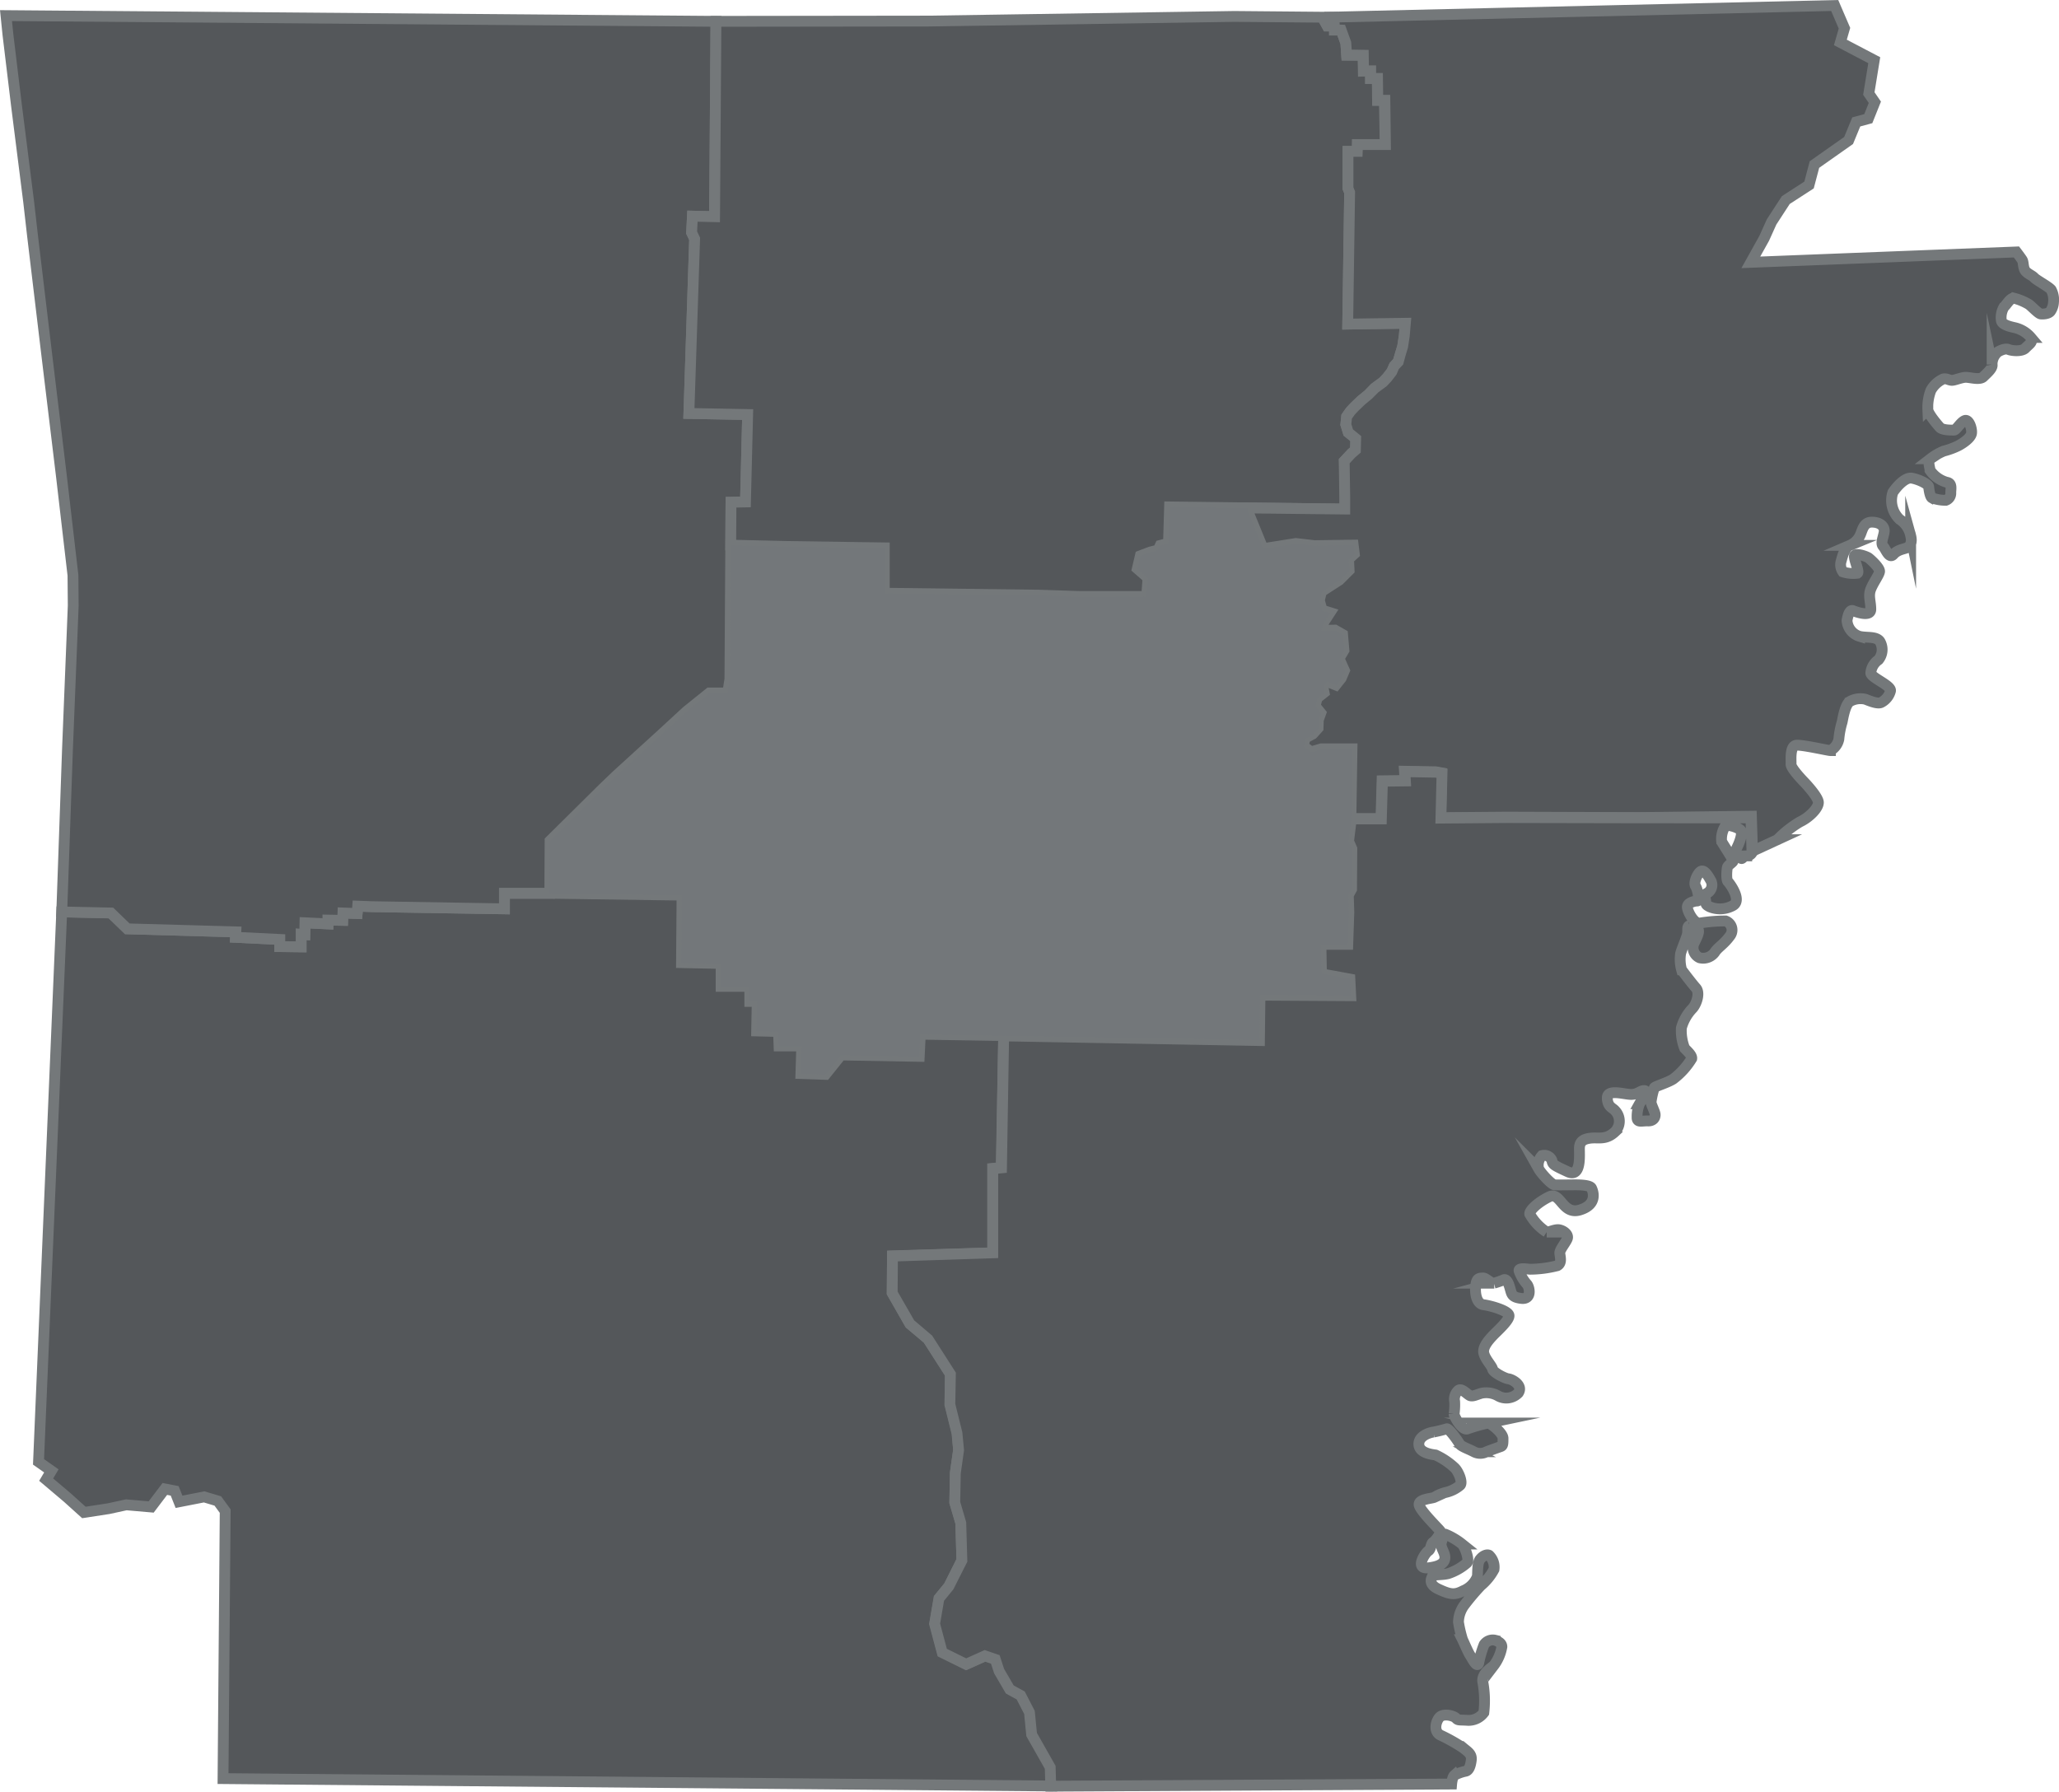
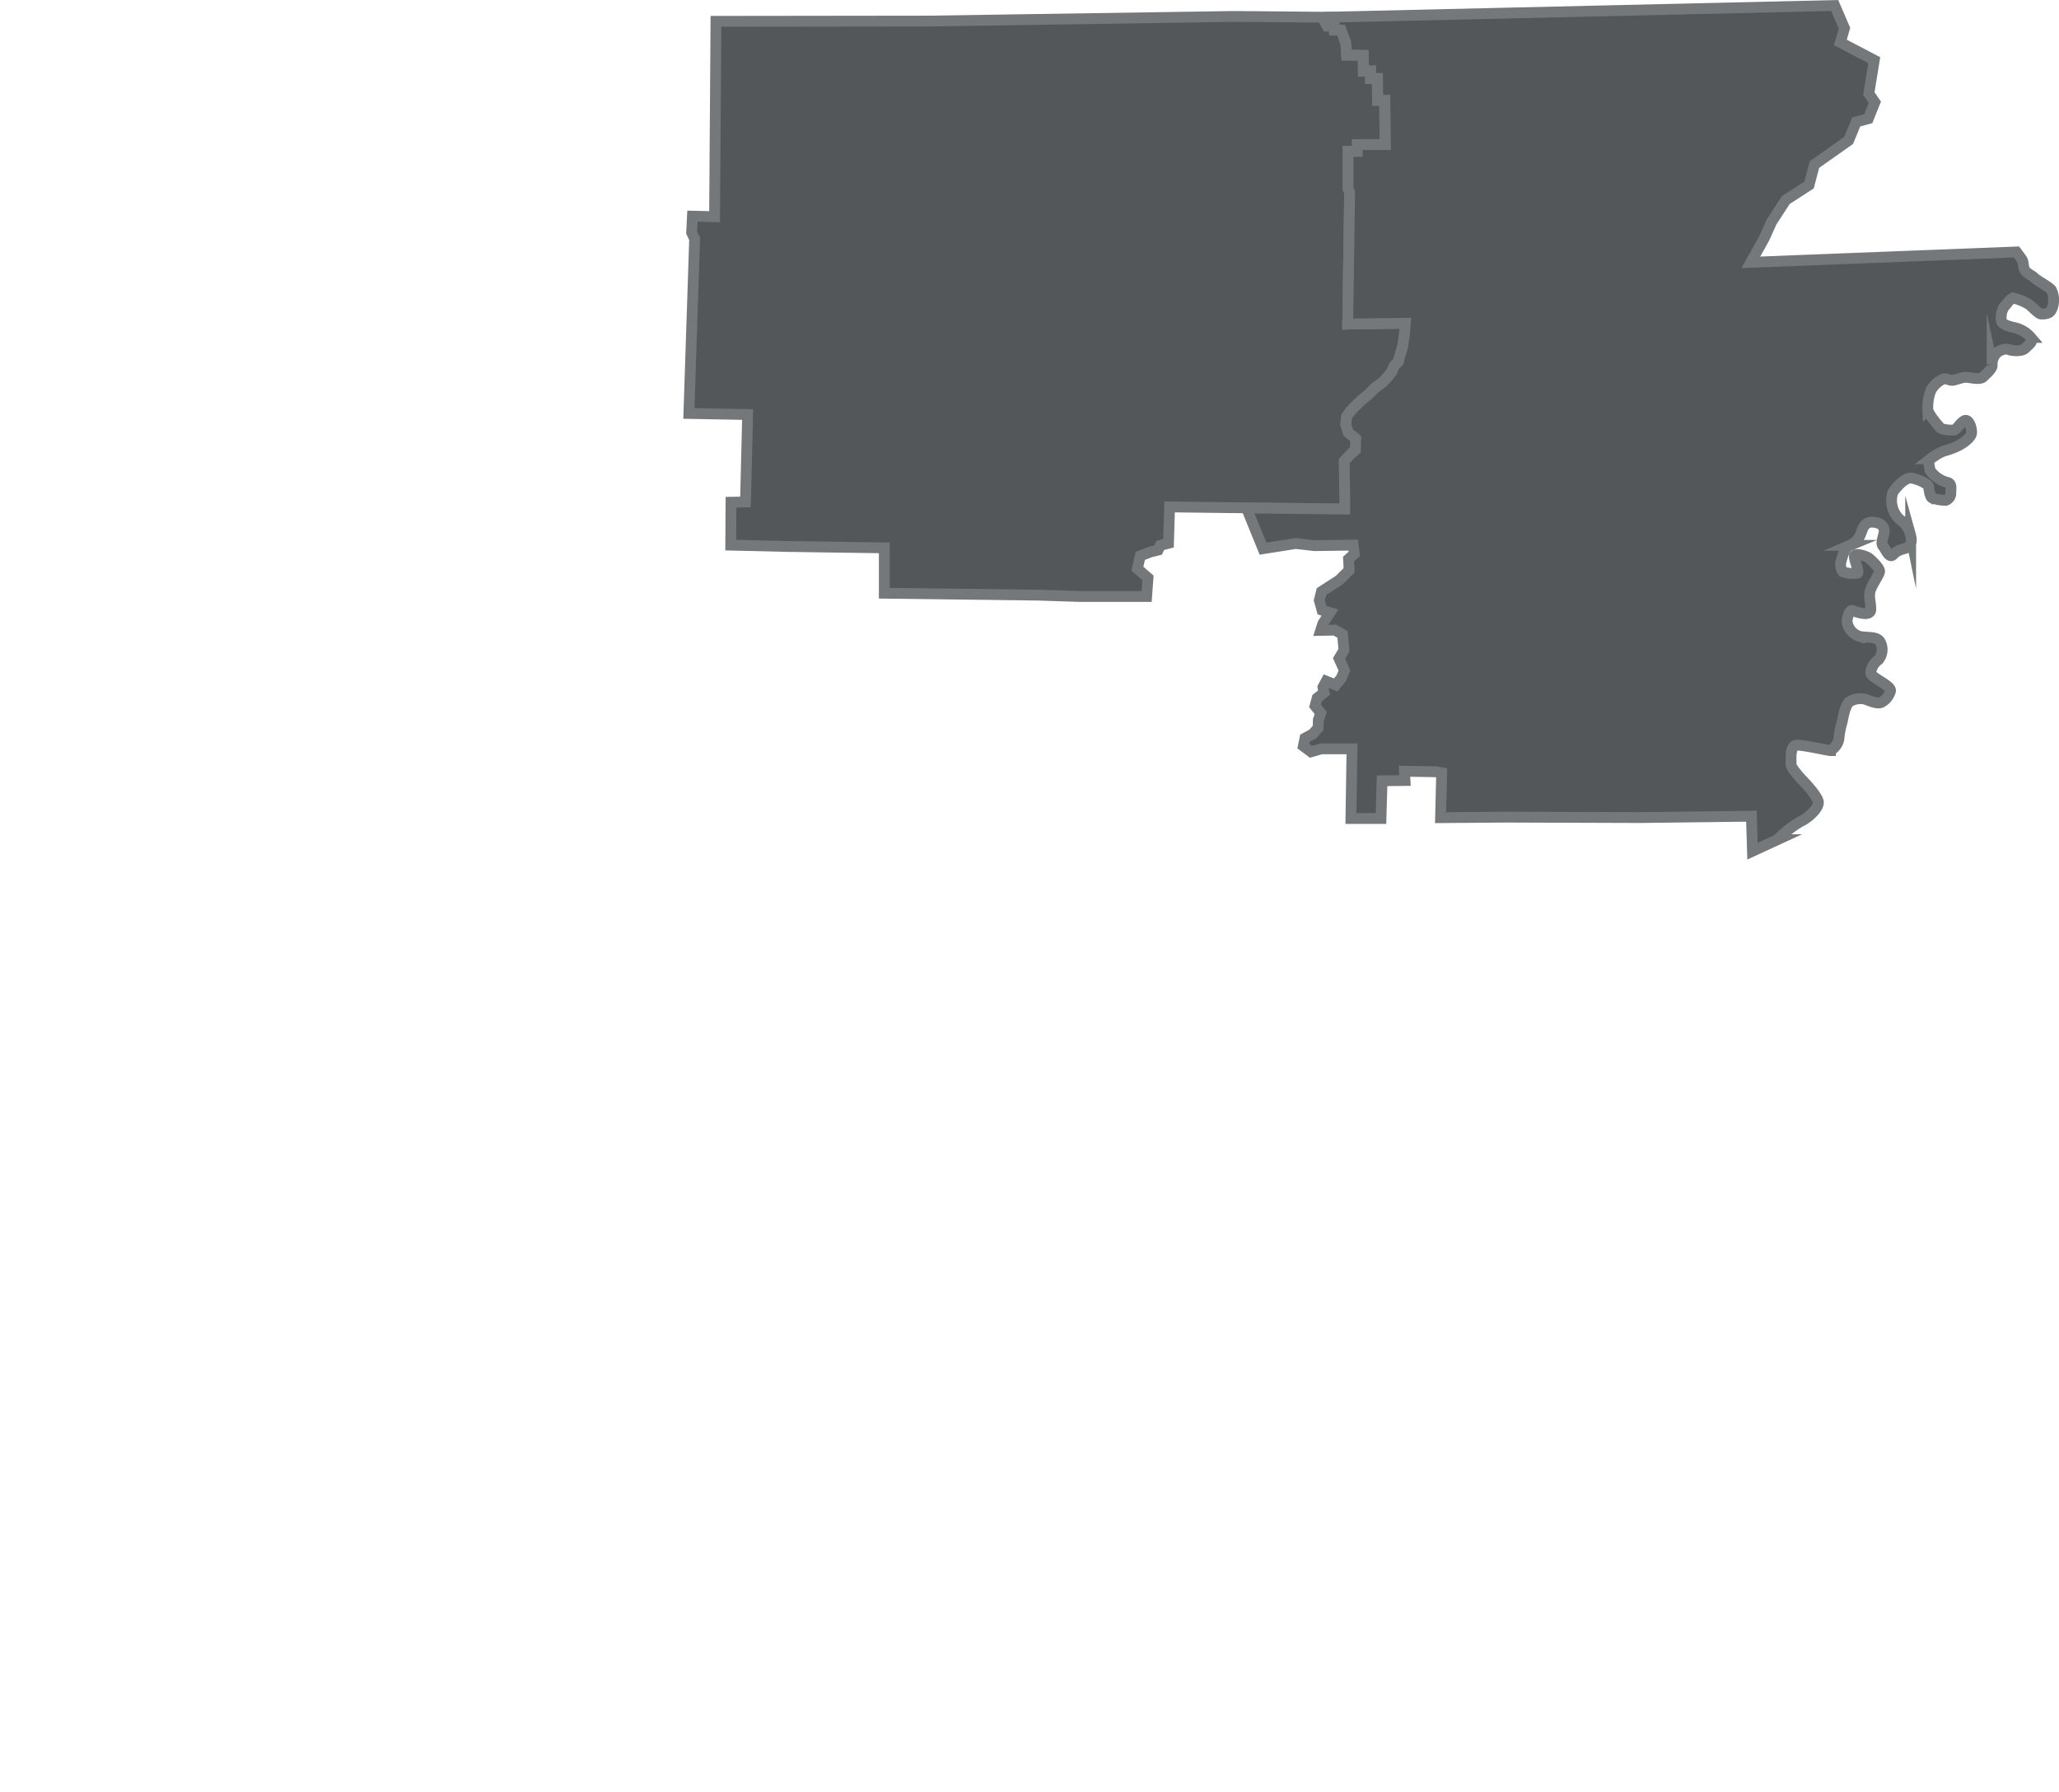
<svg xmlns="http://www.w3.org/2000/svg" viewBox="0 0 190.186 165.506">
  <defs>
    <style>.cls-1{fill:#54575a;stroke:#74787a;stroke-miterlimit:10}</style>
  </defs>
  <g id="Group_1657" data-name="Group 1657" transform="translate(.055 .008)">
    <g id="Group_593" data-name="Group 593" transform="translate(3.504 82.508)">
-       <path id="Path_2136" data-name="Path 2136" class="cls-1" d="M105.893 406.121l-1.716-3.029-.2-2.044-.808-1.565-1.01-.555-.984-1.691-.353-1.085-.959-.328-1.742.782-2.221-1.112-.707-2.65.4-2.322.909-1.111 1.186-2.4-.1-3.458-.555-1.893.05-2.726.3-2.12-.126-1.565-.657-2.649.025-2.8-2.07-3.231-1.666-1.388-1.636-2.881.025-3.408 9.263-.278v-7.8l.782-.076.227-12.191-7.7-.126-.1 2.045-7.219-.126-1.439 1.792-2.272-.076.076-2.549H80.8l-.05-1.338-2.019-.05.05-2.726H78.1v-1.388h-2.65v-2.12l-3.66-.076.05-6.235-12.214-.174h-4.19v1.439l-12.217-.2-1.313-.05-.076.682-1.313-.05-.025.682-1.363-.025v.353l-2.1-.1-.025 1.085-.353-.025v1.161l-1.969-.025v-.656l-4.089-.2.025-.5-10.018-.29-1.514-1.464-4.543-.1-2.143 50.81 1.186.833-.48.808 1.969 1.666 1.515 1.366 2.3-.353 1.615-.353 2.3.2 1.262-1.666.909.177.4 1.01 2.322-.454 1.262.379.682.934-.2 24.711 76.531.682z" transform="translate(-12.4 -325.4)" />
-     </g>
-     <path id="Path_2137" data-name="Path 2137" class="cls-1" d="M.5 4.2l65.576.53-.126 18.047-2.045-.05-.076 1.514.278.581-.53 16.129 5.427.1-.2 8.077-1.338.025-.1 16.331-.2 1.287H65.47l-2.1 1.691-2.3 2.12-4.156 3.788-1.237 1.186-4.922 4.872-.025 4.846h-4.19v1.439l-12.217-.2-1.338-.05-.05.682-1.313-.05-.025.681-1.363-.025v.349l-2.12-.1-.025 1.085-.328-.025v1.161l-1.969-.021v-.66l-4.089-.2.025-.5-10.021-.278-1.514-1.464-4.543-.1.53-15.069.4-9.97.129-3.259-.025-2.8-1.06-9.112L4.261 35.5 2.948 24.519l-.353-3.1-1.136-8.99-.782-6.487z" transform="translate(0 -2.766)" />
+       </g>
    <g id="Group_594" data-name="Group 594" transform="translate(63.577 1.51)">
      <path id="Path_2138" data-name="Path 2138" class="cls-1" d="M311.256 32.921l.177-12.191-.151-.353v-3.408h.858v-.631h2.575l-.076-4.089h-.631l-.025-2.019h-.631v-.707l-.656.025-.025-1.464h-1.514l-.076-1.111-.429-1.212h-.631v-.378h-.656l-.252-.454.252-.353-8.584-.076-28.22.429-19.661.025L252.773 23l-2.045-.05-.076 1.514.278.581-.53 16.129 5.427.1-.2 8.077-1.338.025-.025 3.963 5.351.126 8.834.126v4.19l14.236.177 3.862.126h6.134l.126-1.716-.984-.858.278-1.186.934-.353.707-.177.2-.429.757-.2.1-3.357 16.23.2v-1.159l-.076-3.281.656-.707.379-.328.025-1.06-.707-.555-.227-.732.076-.732.353-.5.353-.379.631-.606.656-.53.606-.631.757-.555.379-.4.429-.555.227-.5.353-.4.2-.656.227-.757.151-.984.1-1.161z" transform="translate(-250.4 -4.5)" />
    </g>
    <g id="Group_595" data-name="Group 595" transform="translate(115.17 .5)">
      <path id="Path_2139" data-name="Path 2139" class="cls-1" d="M529.034 26.751c-.252-.3-1.363-.883-1.565-1.111s-.732-.4-.883-.732-.1-.707-.227-.909-.53-.732-.53-.732l-24.534.959 1.237-2.221.682-1.514 1.313-2.019 2.145-1.388.5-1.893 3.155-2.221.707-1.716 1.111-.3.606-1.514-.555-.808.5-3.079-3.13-1.641.379-1.313L509.043.5 462.17 1.585l-.252.353.252.454h.656l.025.353.606.025.429 1.186.076 1.111 1.54.025.025 1.439h.656v.707h.631l.025 2.019h.656l.05 4.089h-2.575l-.025.631h-.858v3.408l.151.379-.177 12.166 5.326-.076-.1 1.161-.151.984-.227.757-.177.656-.379.4-.227.53-.429.555-.379.4-.757.555-.606.606-.655.542-.631.606-.353.379-.353.5-.076.732.227.732.682.555-.025 1.06-.379.328-.656.707.05 3.256v1.161l-8.961-.1-.025.227 1.439 3.534 3.029-.48 1.716.2 3.584-.05.1.808-.53.48.05 1.035-.909.909-1.641 1.06-.2.808.252.909.732.227-.656 1.01-.2.631 1.313-.025.707.4.126 1.464-.454.757.5 1.111-.3.707-.5.631-.883-.353-.3.555.1.5-.631.5-.2.732.53.656-.227.631-.025.757-.5.555-.707.379-.151.732.707.53.959-.278h2.827l-.1 6.436h2.777l.1-3.483 2.12-.025-.05-.858 2.878.05.555.1-.1 4.14 6.108-.05 12.255.041 10.349-.126.1 3.231 2.3-1.06a10.043 10.043 0 012.07-1.641c.858-.4 1.716-1.262 1.716-1.792s-1.287-1.868-1.287-1.868-1.262-1.287-1.237-1.666-.151-1.767.555-1.767 2.877.5 3.079.5a1.538 1.538 0 00.782-1.06 7.825 7.825 0 01.3-1.565c.05-.177.252-1.641.732-1.918a2 2 0 011.413-.2c.278.1 1.111.48 1.464.3a1.685 1.685 0 00.858-1.06c.126-.5-1.817-1.237-1.817-1.666a1.641 1.641 0 01.707-1.212 1.487 1.487 0 00.126-1.716c-.353-.48-1.212-.3-1.868-.454a1.635 1.635 0 01-1.161-1.464c.076-.48.252-1.035.555-.909s1.641.606 1.641-.126-.252-1.237 0-1.868.757-1.287.808-1.615-.808-1.111-1.01-1.262-1.287-.53-1.313-.151.53 1.54.252 1.565a3.107 3.107 0 01-1.313-.126 1.15 1.15 0 01-.151-1.035c.126-.48.353-1.237.782-1.414a1.876 1.876 0 00.984-.984c.2-.454.3-1.161 1.06-1.161s1.212.4 1.136.909-.353 1.035-.1 1.313.555 1.212.959.757.984-.48 1.287-.631.454-.555.3-1.111a2.348 2.348 0 00-1.01-1.489 2.4 2.4 0 01-.631-2.5c.353-.53 1.136-1.414 1.742-1.313s1.54.53 1.565.808.126.909.3 1.01a3.537 3.537 0 001.287.227.691.691 0 00.454-.707c0-.353.151-.883-.379-.959a2.809 2.809 0 01-1.54-1.111c0-.227-.252-.858.051-1.06a5.408 5.408 0 011.212-.707 6.99 6.99 0 001.363-.5c.379-.2 1.161-.707 1.212-1.161s-.252-1.313-.631-1.161-.782.883-.984.883-1.06.025-1.313-.252-1.111-1.287-1.111-1.666a4.4 4.4 0 01.278-1.742A2.49 2.49 0 01519.064 35c.328-.076.53.126.808.126s.883-.278 1.287-.278 1.287.278 1.615-.05.883-.782.808-1.136a1.491 1.491 0 01.53-1.161c.252-.151.707-.353.984-.227s1.237.227 1.565-.126.757-.555.5-.984a2.771 2.771 0 00-1.514-.909c-.454-.1-1.161-.278-1.212-.656a1.927 1.927 0 01.252-1.262c.2-.151.555-.808.883-.808a5.134 5.134 0 011.363.555c.2.1.909.883 1.136.909s.732 0 .909-.252a1.642 1.642 0 00.278-.858 1.954 1.954 0 00-.222-1.132z" transform="translate(-454.8 -.5)" />
    </g>
    <g id="Group_596" data-name="Group 596" transform="translate(82.357 71.276)">
-       <path id="Path_2140" data-name="Path 2140" class="cls-1" d="M393.86 285.166l-12.267-.025-6.108.05.1-4.14-.555-.1-2.878-.05.051.858-2.12.025-.1 3.483h-2.777l-.252 2.07.3.681-.025 3.736-.3.555.051 1.565-.1 2.978h-2.48l.051 2.726 2.625.48.076 1.54-8.38-.05-.051 4.19-23.626-.429-.2 12.191-.808.076v7.774l-9.263.3-.025 3.408 1.641 2.852 1.666 1.414 2.07 3.231-.051 2.8.656 2.65.151 1.565-.3 2.12-.051 2.726.555 1.893.1 3.458-1.212 2.4-.909 1.111-.4 2.347.707 2.65 2.2 1.085 1.742-.782.959.328.353 1.085.984 1.691 1.01.555.808 1.565.2 2.045 1.716 3.029.05 1.742 37.029-.2s.05-.631.252-.808a3.791 3.791 0 011.06-.379c.278-.076.429-.454.5-1.01s-.278-.757-.707-1.111a15.827 15.827 0 00-2.145-1.212c-.581-.3-.48-1.111-.126-1.59s1.363-.2 1.565.025.278.151 1.06.2a1.744 1.744 0 001.514-.707 9.536 9.536 0 00-.1-2.877c-.076-.732.707-1.212 1.01-1.464a3.96 3.96 0 00.757-1.742c0-.328-.3-.48-.606-.606a.966.966 0 00-1.035.4 9.857 9.857 0 00-.5 1.716c-.177.48-.606-.454-.782-.707s-.581-1.212-.707-1.464a11.758 11.758 0 01-.379-1.615 2.716 2.716 0 01.53-1.565 20.948 20.948 0 011.54-1.817 4.988 4.988 0 001.212-1.489 1.51 1.51 0 00-.454-1.313c-.2-.1-.555.025-.833.379s-.2 1.262-.252 1.59a2.349 2.349 0 01-1.313 1.313c-.808.429-1.237.328-2.272-.151s-.606-1.06-.555-1.212.934-.076 1.464-.227a5.037 5.037 0 001.716-.984c.278-.278-.227-1.565-.454-1.742a6.338 6.338 0 00-1.54-.909c-.278-.05-.2.227-.353.707-.151.454.2.782.3 1.287.076.5-.177.959-1.514 1.111s-.252-1.439 0-1.565c.252-.151.227-.707.454-.808.2-.126.732-.858.656-1.01s-1.969-1.969-1.969-2.474 1.136-.53 1.413-.656a3.638 3.638 0 011.06-.454 3.072 3.072 0 001.313-.656c.278-.252-.151-1.287-.5-1.615a6.573 6.573 0 00-1.767-1.186c-.353-.051-1.489-.177-1.54-.959s.959-1.111 1.363-1.161a12 12 0 001.212-.3c.2-.05 1.01 1.085 1.161 1.363s.757.454 1.338.757a1.239 1.239 0 001.186 0c.177-.076 1.085-.4 1.313-.48.2-.076.2-.278.2-.757s-1.06-1.338-1.363-1.413a15.241 15.241 0 00-1.969.555c-.5.076-1.186-1.161-1.186-1.388a6.137 6.137 0 00.051-1.161 1.08 1.08 0 01.3-.984c.3-.353.858.353 1.136.454.278.076.53-.076 1.035-.227a2.182 2.182 0 011.514.227 1.541 1.541 0 001.893-.252c.48-.707-.581-1.287-.934-1.312-.328-.05-1.363-.581-1.439-.883-.05-.3-.656-.883-.808-1.464s.48-1.262.833-1.641 1.565-1.439 1.489-1.868c-.076-.454-1.742-.909-2.347-.984s-.808-.934-.732-1.716.353-.732.656-.757.707.5 1.035.48a6.671 6.671 0 00.934-.328c.252-.05.429.353.555.833.151.48.126.808 1.085.909.959.076.707-1.085.454-1.338a3.714 3.714 0 01-.707-1.212c-.076-.3.682-.177 1.01-.151a10.4 10.4 0 002.524-.328c.454-.252.252-.808.227-1.161-.025-.328.631-1.06.707-1.388s-.3-.656-.707-.757-.909.2-1.212.2a4.725 4.725 0 01-1.565-1.666c-.051-.3.707-1.06 1.792-1.59 1.06-.53 1.212 1.716 2.852 1.212s1.212-1.716 1.06-2.019-1.212-.3-1.565-.3-1.565.025-1.843 0c-.3-.025-1.237-1.06-1.464-1.464a1.3 1.3 0 01.3-1.237.763.763 0 01.909.429c.076.4.151.454 1.464 1.06s1.06-1.641 1.085-2.221.379-.808 1.06-.883c.707-.076 1.388.2 2.221-.581a1.4 1.4 0 000-1.969c-.2-.252-.707-.328-.707-1.186.025-.833 1.615-.278 2.246-.3s.808-.379 1.186-.353-.3.934-.454 1.212a3.083 3.083 0 00-.227 1.237c-.025.555.454.328.984.353.555.025.707-.353.682-.606s-.328-.808-.379-1.111a7.065 7.065 0 01.3-1.338c.025-.126 1.186-.454 1.742-.808a6.759 6.759 0 001.716-1.893c.05-.3-.4-.682-.656-.959a4.477 4.477 0 01-.3-1.868 4.2 4.2 0 011.035-1.817c.4-.454.707-1.464.3-1.893-.379-.429-1.085-1.363-1.313-1.666a3.564 3.564 0 01-.1-1.439c0-.227.631-1.615.656-1.969.025-.328-.05-.606.177-.681a.845.845 0 01.782.353c.2.252-.227.959-.4 1.363a1.023 1.023 0 00.555 1.262 1.326 1.326 0 001.388-.5c.252-.429.833-.732 1.388-1.489a.889.889 0 00-.379-1.413 14.869 14.869 0 00-2.423.2c-.53.025-1.136-1.136-1.111-1.514s.656-.53.909-.53.051-1.06-.151-1.363.126-1.085.429-1.338.631.2.959.782a.858.858 0 01-.353 1.212c-.3.151-.1.48-.1.757s.076.328.353.48a2.479 2.479 0 002.1-.076c.984-.454-.227-2.07-.4-2.246s-.1-1.111-.05-1.312.5-.454.53-.581-.959-1.59-1.06-1.817a2.217 2.217 0 01.328-1.414c.227-.2 1.287.151 1.439.4s0 .858-.353 1.59.3.782.379.959.2-.2.53-.2a.572.572 0 00.48-.278l-.1-3.231z" transform="translate(-324.8 -280.9)" />
-     </g>
-     <path id="Path_2141" data-name="Path 2141" d="M265.051 233.245l.05-4.165 8.38.05-.076-1.54-2.625-.48-.076-2.7h2.5l.1-3-.05-1.565.3-.555.025-3.71-.3-.682.252-2.07.1-6.436h-2.852l-.934.278-.707-.53.177-.732.681-.379.5-.555.025-.757.227-.631-.53-.682.177-.707.631-.5-.076-.5.3-.581.883.353.5-.631.328-.707-.5-1.085.429-.757-.126-1.464-.682-.4-1.338.025.2-.631.656-1.01-.732-.227-.252-.909.2-.808 1.641-1.085.909-.909-.076-1.035.555-.48-.1-.833-3.609.076-1.691-.2-3.054.48-1.439-3.534.05-.227-7.269-.1-.1 3.357-.757.2-.2.429-.707.177-.934.353-.278 1.186.984.858-.126 1.716-6.134.025-3.862-.151-14.236-.177v-4.19l-8.834-.126-5.351-.126-.076 12.368-.2 1.287h-1.691l-2.1 1.691-2.3 2.12-4.165 3.786-1.237 1.186-4.922 4.872-.025 4.846 12.217.177-.05 6.235 3.66.076v2.12h2.65v1.388h.682l-.05 2.726 2.019.05.05 1.338h2.1l-.076 2.549 2.272.076 1.439-1.792 7.219.126.1-2.045 7.7.126z" transform="translate(-148.77 -137.183)" fill="#73777a" />
+       </g>
  </g>
</svg>